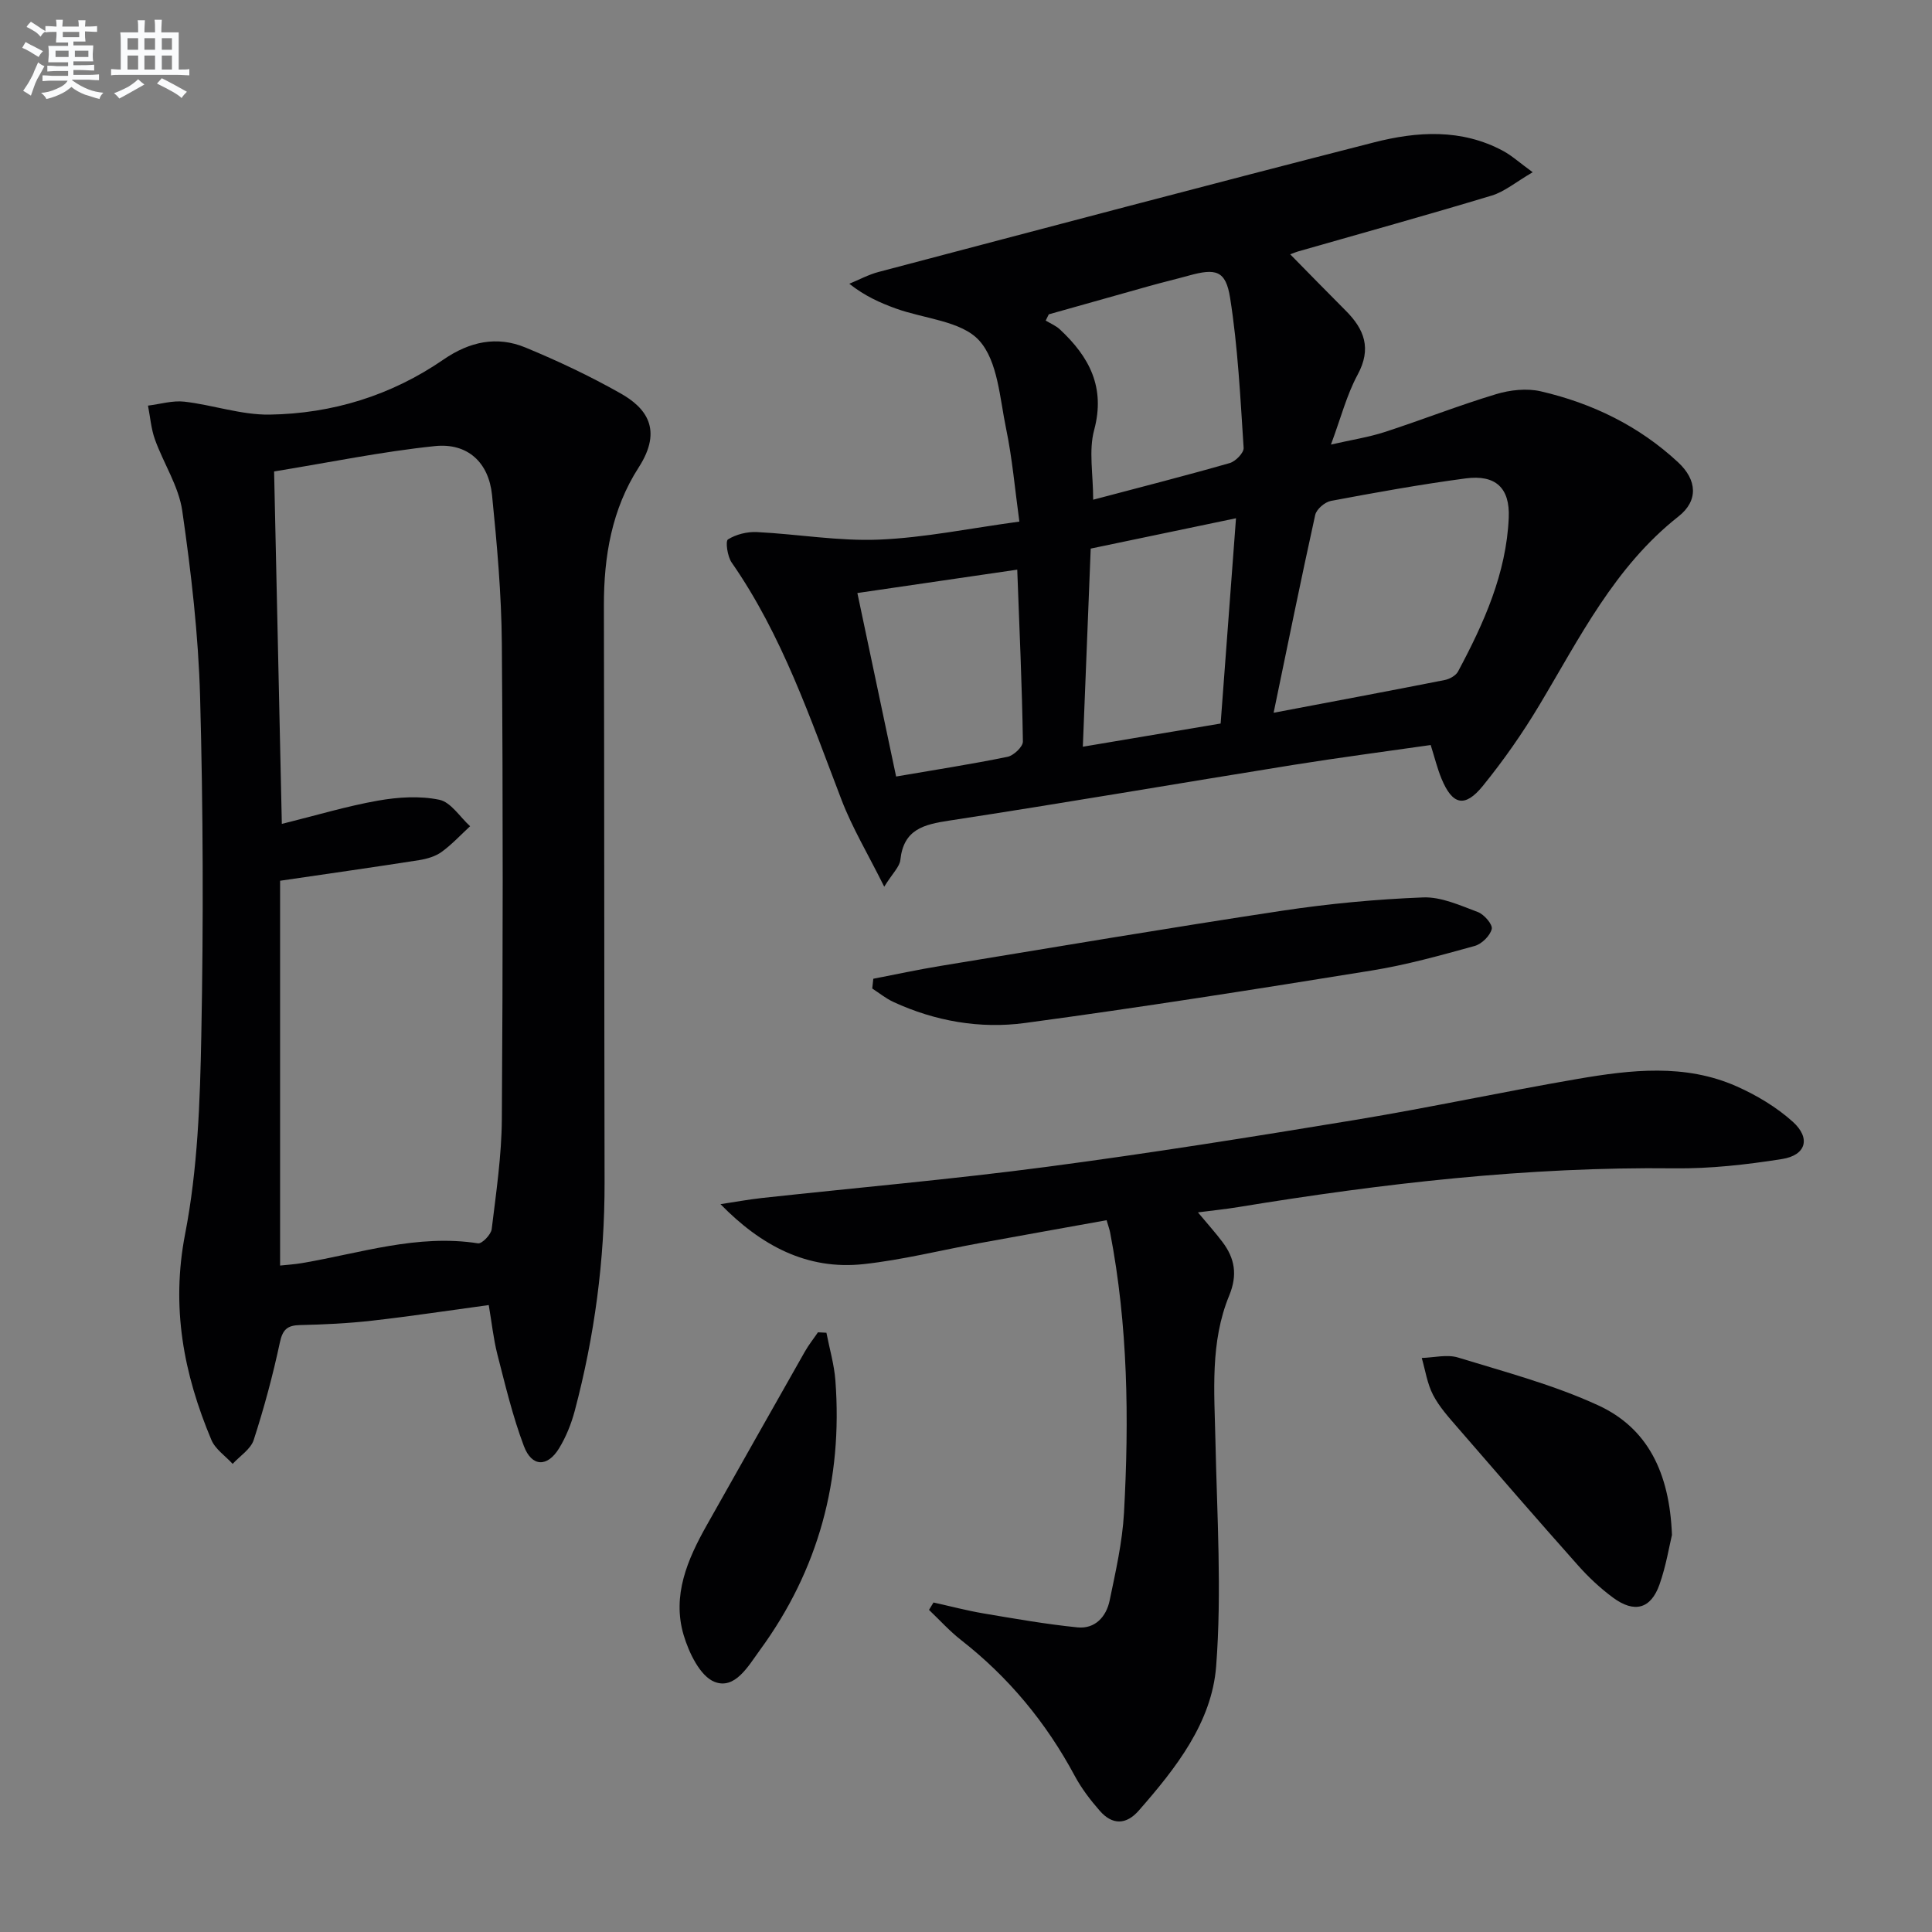
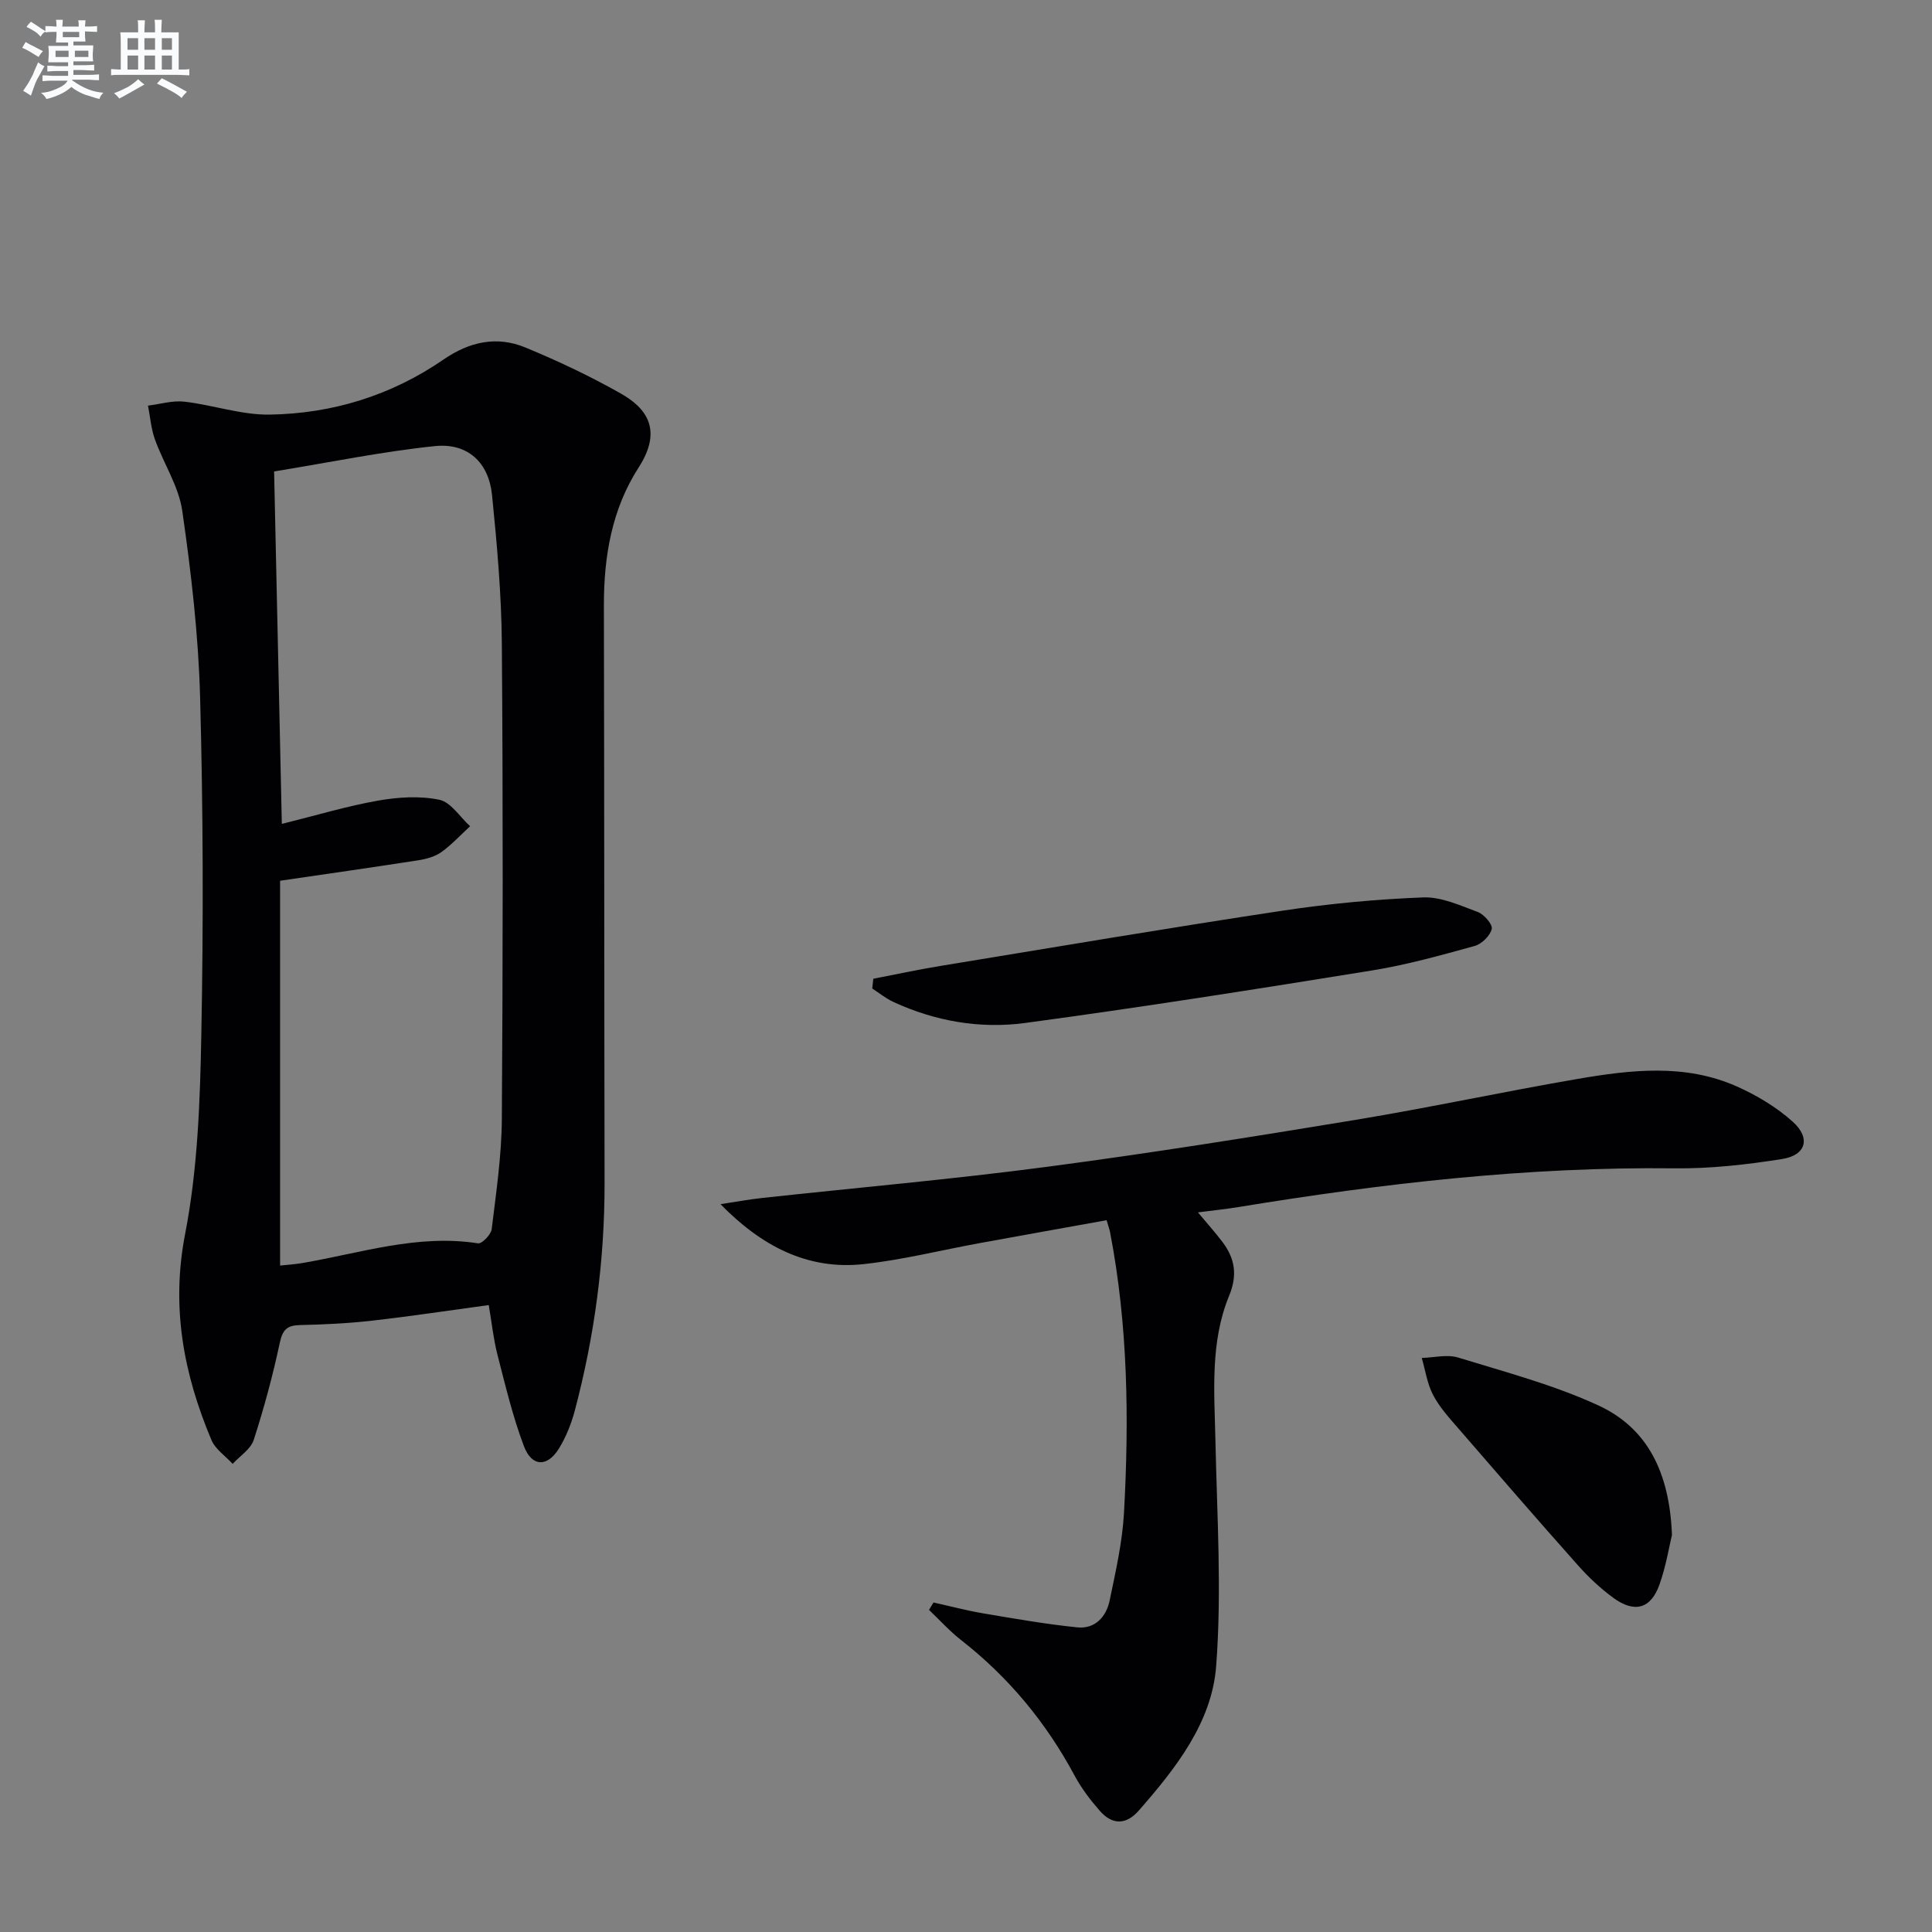
<svg xmlns="http://www.w3.org/2000/svg" enable-background="new 0 0 400 400" viewBox="0 0 400 400">
  <rect x="0" y="0" width="400" height="400" fill="#808080" stroke="none" />
  <g fill="#010103">
-     <path d="m183.07 183.58c-3.37-6.77-6.61-12.16-8.83-17.95-6.49-16.91-12.28-34.1-22.76-49.17-.88-1.26-1.32-4.43-.76-4.78 1.68-1.05 3.98-1.62 6-1.52 8.44.42 16.91 1.91 25.3 1.56 9.39-.39 18.71-2.33 29.03-3.73-.94-6.85-1.47-13.1-2.74-19.2-1.32-6.32-1.7-13.99-5.57-18.28-3.69-4.08-11.39-4.5-17.28-6.64-3.23-1.17-6.37-2.56-9.62-5.12 2.02-.83 3.98-1.9 6.08-2.45 34.17-9.01 68.32-18.06 102.55-26.82 8.95-2.29 18.13-2.87 26.74 1.77 1.82.98 3.38 2.42 6.12 4.41-3.48 2.02-5.81 4.02-8.49 4.83-13.33 4.03-26.75 7.75-40.13 11.58-.44.13-.87.32-1.59.58 3.93 3.99 7.68 7.85 11.49 11.66 3.88 3.87 5.4 7.86 2.47 13.27-2.26 4.18-3.46 8.93-5.52 14.46 4.3-.98 7.82-1.52 11.15-2.6 7.71-2.51 15.27-5.49 23.03-7.83 2.9-.88 6.36-1.26 9.26-.59 10.67 2.47 20.36 7.18 28.44 14.7 3.93 3.65 4.22 7.94.08 11.2-13.25 10.43-20.46 25.13-28.82 39.08-3.49 5.83-7.42 11.45-11.7 16.72-3.73 4.59-6.3 3.94-8.55-1.5-.87-2.11-1.42-4.37-2.24-6.97-9.49 1.36-18.97 2.6-28.41 4.11-23.75 3.81-47.46 7.9-71.24 11.53-5.35.81-9.48 1.83-10.15 8.14-.15 1.43-1.58 2.72-3.34 5.55zm80.62-36.01c12.08-2.29 23.77-4.48 35.43-6.78 1.01-.2 2.29-.91 2.75-1.76 5.35-10 10-20.3 10.5-31.84.27-6.21-2.75-8.96-8.93-8.14-9.34 1.24-18.63 2.92-27.9 4.66-1.25.24-2.98 1.72-3.24 2.9-2.99 13.55-5.75 27.16-8.61 40.96zm-46.55-82.49c-.21.43-.43.86-.64 1.29.99.6 2.11 1.06 2.94 1.83 6.07 5.66 9.47 11.97 7.09 20.84-1.15 4.26-.2 9.09-.2 14.42 9.78-2.59 19.07-4.95 28.28-7.59 1.21-.35 2.94-2.13 2.87-3.15-.68-10.37-1.18-20.8-2.8-31.05-.9-5.71-2.97-6.16-8.56-4.61-2.71.75-5.45 1.4-8.16 2.16-6.95 1.94-13.88 3.9-20.82 5.86zm8.68 48.5c-.54 13.62-1.07 26.96-1.63 41.02 9.92-1.67 19.23-3.24 28.53-4.8 1.09-14.5 2.12-28.29 3.18-42.5-10.2 2.12-19.72 4.11-30.08 6.28zm-15.21 4.36c-11.54 1.69-22.29 3.26-33.1 4.84 2.79 13.2 5.4 25.57 8.02 37.99 8.07-1.39 15.61-2.55 23.07-4.08 1.27-.26 3.2-2.09 3.18-3.17-.18-11.61-.71-23.2-1.17-35.58z" />
    <path d="m101.19 270.2c-8.42 1.14-16.28 2.34-24.16 3.23-4.94.56-9.93.8-14.91.91-2.62.06-3.6.9-4.18 3.62-1.45 6.8-3.27 13.55-5.41 20.16-.62 1.92-2.86 3.32-4.36 4.96-1.5-1.64-3.59-3.03-4.4-4.95-5.75-13.68-8.39-27.47-5.44-42.67 2.61-13.44 3.09-27.41 3.35-41.17.45-23.31.38-46.64-.25-69.94-.35-12.89-1.85-25.79-3.69-38.56-.73-5.1-3.87-9.82-5.66-14.8-.8-2.22-.98-4.67-1.44-7.01 2.52-.31 5.09-1.1 7.54-.82 5.9.68 11.76 2.76 17.61 2.68 13.01-.19 25.22-3.96 36.03-11.4 5.37-3.7 11.03-4.95 16.97-2.49 6.73 2.78 13.37 5.92 19.7 9.5 5.19 2.93 8.85 7.41 3.74 15.33-5.56 8.63-7.22 18.42-7.2 28.6.09 39.81.06 79.62.14 119.43.03 16.04-2.07 31.79-6.17 47.27-.72 2.7-1.8 5.4-3.25 7.78-2.4 3.93-5.64 3.89-7.28-.45-2.33-6.17-3.86-12.65-5.51-19.06-.81-3.22-1.15-6.53-1.77-10.15zm-43.2-87.85v79.67c1.28-.14 2.93-.24 4.54-.51 12.06-2.05 23.89-6.05 36.44-4.09.81.13 2.69-1.81 2.83-2.94.92-7.57 2.05-15.18 2.1-22.78.22-32.81.25-65.62 0-98.42-.08-10.27-1-20.56-2.03-30.79-.68-6.75-5.05-10.83-11.83-10.13-10.99 1.14-21.86 3.39-33.29 5.25.54 24.5 1.06 48.23 1.6 72.97 7.14-1.77 13.46-3.68 19.92-4.82 4.14-.73 8.62-1.02 12.68-.18 2.4.49 4.27 3.57 6.38 5.48-1.95 1.8-3.77 3.78-5.91 5.33-1.29.93-3.03 1.43-4.63 1.69-9.14 1.43-18.29 2.73-28.8 4.27z" />
    <path d="m193.27 331.78c3.45.76 6.87 1.67 10.35 2.26 6.46 1.09 12.93 2.23 19.45 2.89 3.65.37 5.97-2.2 6.67-5.56 1.24-5.99 2.63-12.05 2.97-18.13 1.07-19.43.83-38.85-2.87-58.06-.12-.63-.35-1.25-.73-2.55-8.82 1.59-17.58 3.15-26.32 4.75-7.99 1.46-15.91 3.46-23.96 4.34-11.74 1.29-21.3-3.85-29.66-12.41 2.86-.43 5.72-.96 8.6-1.28 19.63-2.14 39.32-3.86 58.89-6.44 21.38-2.82 42.69-6.22 63.96-9.73 15.38-2.54 30.64-5.84 46-8.48 11.02-1.89 22.21-3.2 32.89 1.52 4.17 1.85 8.29 4.31 11.66 7.34 3.79 3.41 2.75 6.95-2.24 7.73-7.35 1.16-14.85 2.01-22.28 1.92-30.37-.35-60.36 3.12-90.25 8.02-2.6.43-5.22.69-8.38 1.1 1.96 2.35 3.6 4.17 5.07 6.12 2.58 3.41 3.16 6.83 1.4 11.11-3.97 9.63-3.07 19.86-2.85 30 .33 15.59 1.34 31.26.15 46.75-.9 11.66-8.36 21.13-16.01 29.86-2.64 3.02-5.51 3-8.08.06-1.95-2.23-3.8-4.65-5.2-7.26-5.91-11.02-13.68-20.41-23.54-28.11-2.38-1.86-4.42-4.14-6.62-6.23.32-.51.63-1.02.93-1.53z" />
-     <path d="m180.81 202.64c4.64-.89 9.27-1.9 13.93-2.66 23.56-3.87 47.1-7.85 70.7-11.42 9.66-1.46 19.44-2.38 29.19-2.76 3.75-.15 7.68 1.66 11.35 3.03 1.3.49 3.1 2.59 2.87 3.51-.35 1.41-2.07 3.1-3.53 3.51-7.03 1.94-14.1 3.92-21.29 5.08-23.9 3.86-47.83 7.64-71.82 10.87-9.29 1.25-18.59-.36-27.25-4.36-1.55-.72-2.92-1.84-4.37-2.78.07-.67.15-1.34.22-2.02z" />
+     <path d="m180.81 202.64c4.64-.89 9.27-1.9 13.93-2.66 23.56-3.87 47.1-7.85 70.7-11.42 9.66-1.46 19.44-2.38 29.19-2.76 3.75-.15 7.68 1.66 11.35 3.03 1.3.49 3.1 2.59 2.87 3.51-.35 1.41-2.07 3.1-3.53 3.51-7.03 1.94-14.1 3.92-21.29 5.08-23.9 3.86-47.83 7.64-71.82 10.87-9.29 1.25-18.59-.36-27.25-4.36-1.55-.72-2.92-1.84-4.37-2.78.07-.67.15-1.34.22-2.02" />
    <path d="m346.16 317.8c-.56 2.31-1.22 6.41-2.58 10.26-1.79 5.05-5.19 5.98-9.61 2.72-2.65-1.95-5.11-4.26-7.29-6.72-8.39-9.43-16.65-18.96-24.91-28.51-1.84-2.13-3.79-4.28-5.07-6.75-1.21-2.33-1.6-5.08-2.34-7.65 2.53-.07 5.25-.79 7.54-.08 9.77 3 19.76 5.64 28.99 9.89 10.17 4.68 14.78 13.85 15.27 26.84z" />
-     <path d="m171.1 275.93c.64 3.3 1.61 6.57 1.86 9.89 1.54 20.48-3.46 39.18-15.64 55.83-2.42 3.32-5.15 8.22-9.38 6.56-2.99-1.18-5.31-6.03-6.4-9.69-2.43-8.19.79-15.65 4.78-22.73 6.76-11.99 13.52-23.98 20.31-35.94.79-1.4 1.81-2.67 2.72-4.01.59.02 1.17.05 1.75.09z" />
  </g>
  <path d="m6.8 9.5c.6.3 1.3.7 2.1 1.1-.4.4-.7.8-.9 1.2-.7-.4-1.3-.8-1.8-1.1s-1.1-.6-1.6-.8c.2-.4.5-.8.7-1.2.4.2.8.5 1.5.8zm.9 6.9c-.3.6-.5 1.1-.7 1.7s-.4 1.1-.6 1.7c-.6-.4-1.1-.7-1.6-1 .7-1 1.2-1.8 1.5-2.4.3-.5.6-1.1.8-1.7.3-.6.5-1.2.8-1.8.3.3.8.6 1.3.8-.7 1.3-1.2 2.2-1.5 2.7zm.1-11c.4.3 1 .7 1.7 1.1-.5.2-.8.6-1.1 1.1-.5-.6-1-1-1.4-1.2s-.9-.6-1.5-.8c.2-.4.5-.7.9-1.1.5.3.9.6 1.4.9zm10.5 13.1c1 .4 2 .6 3.1.7-.4.4-.7.8-.8 1.3-.9-.2-1.9-.6-3-.9-1-.4-2-.9-2.8-1.6-.5.4-1.1.9-1.9 1.3s-1.9.9-3.3 1.2c-.1-.3-.5-.8-1.1-1.3 1 0 2.1-.3 3.2-.8 1.2-.5 1.9-1 2.3-1.7h-3.2c-.4 0-1 0-2 .1v-1.2c1 0 1.7.1 2 .1h3.3v-1h-2.3c-.2 0-.9 0-2 .1v-1.2c1.2 0 1.9.1 2 .1h2.3v-.8h-4.1c0-.7.1-1.2.1-1.6 0-.5 0-1.1-.1-1.8h4.1v-.7h-2.5c0-.6.1-1.1.1-1.6v-.6h-.5c-.4 0-1 0-1.8.1v-1.3c1.2 0 1.9.1 2.1.1h.2c0-.3 0-.8-.1-1.4h1.4c0 .6-.1 1-.1 1.4h3.4c0-.4 0-.8-.1-1.3h1.5c0 .4-.1.9-.1 1.3.7 0 1.5 0 2.5-.1v1.2c-1 0-1.8-.1-2.5-.1v.6c0 .3 0 .8.1 1.5h-2.5v.8h4.1c0 .8-.1 1.3-.1 1.8s0 1 .1 1.5h-4.1v.8h1.4c.8 0 1.8 0 2.9-.1v1.2c-1 0-1.9-.1-2.8-.1h-1.5v1h3.2c.3 0 1 0 2.1-.1v1.2c-1.1 0-1.8-.1-2.1-.1h-3.4l-.1.1c1.4 1 2.4 1.5 3.4 1.9zm-4.1-6.7v-1.3h-2.7v1.3zm2.2-4.1v-1.1h-3.4v1.1zm1.9 4.1v-1.3h-2.8v1.3z" fill="#fafbfc" />
  <path d="m37 6.7v2.3 5.4c1 0 1.8 0 2.2-.1v1.3c-.6 0-1.5-.1-2.5-.1h-11.9c-.7 0-1.3 0-1.8.1v-1.3c.5 0 1.1.1 2 .1v-5.2c0-1 0-1.8-.1-2.5h3.7c0-1.3 0-2.1-.1-2.5h1.5c0 .4-.1 1.3-.1 2.5h2.2c0-1.2 0-2.1-.1-2.6h1.5c0 .4-.1 1.3-.1 2.6zm-12.3 13.7c-.3-.4-.7-.8-1.1-1.1 1.1-.4 2.1-.9 2.9-1.3.8-.5 1.5-1 2.1-1.6.4.4.9.8 1.3 1.1-2.5 1.4-4.2 2.4-5.2 2.9zm3.9-10.1v-2.4h-2.2v2.4zm0 4.1v-2.9h-2.2v2.9zm3.5-4.1v-2.4h-2.2v2.4zm0 4.1v-2.9h-2.2v2.9zm.4 2.9 1-1.1c.6.3 1.4.7 2.5 1.3s2 1.1 2.7 1.5c-.4.4-.8.8-1.1 1.3-.8-.8-2.5-1.7-5.1-3zm3.1-7v-2.4h-2.1v2.4zm0 4.1v-2.9h-2.1v2.9z" fill="#fafbfc" />
</svg>